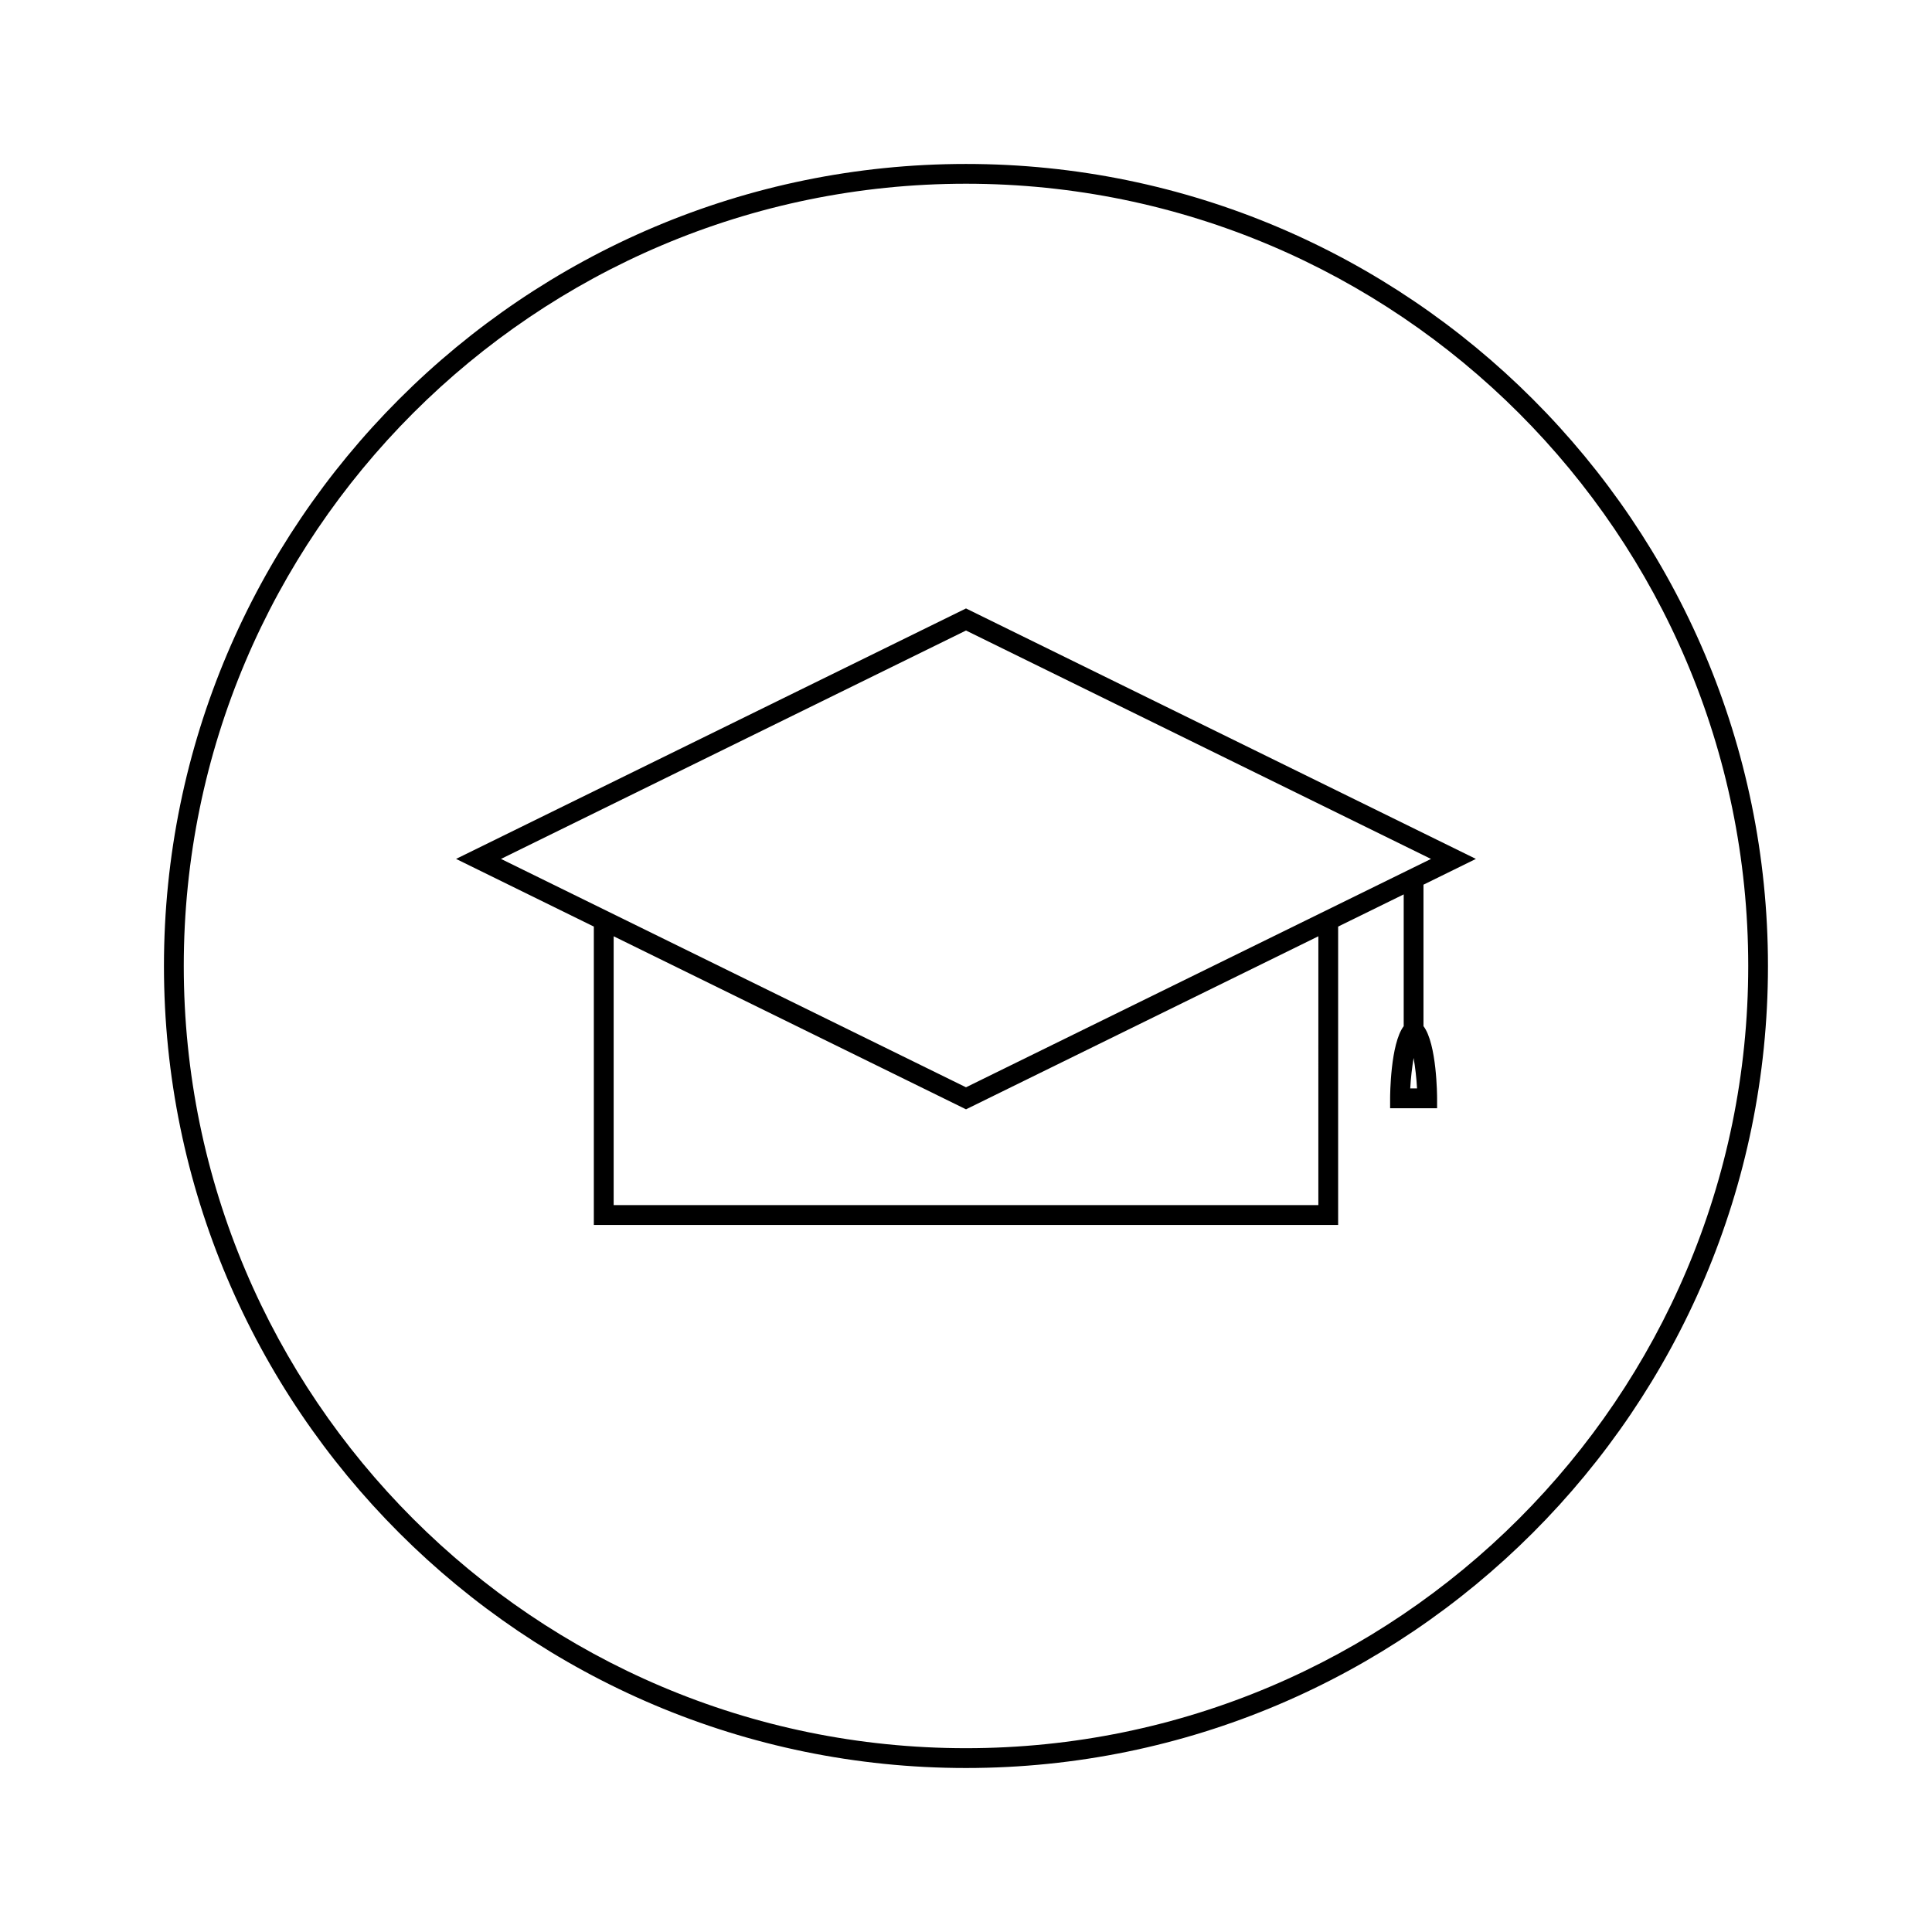
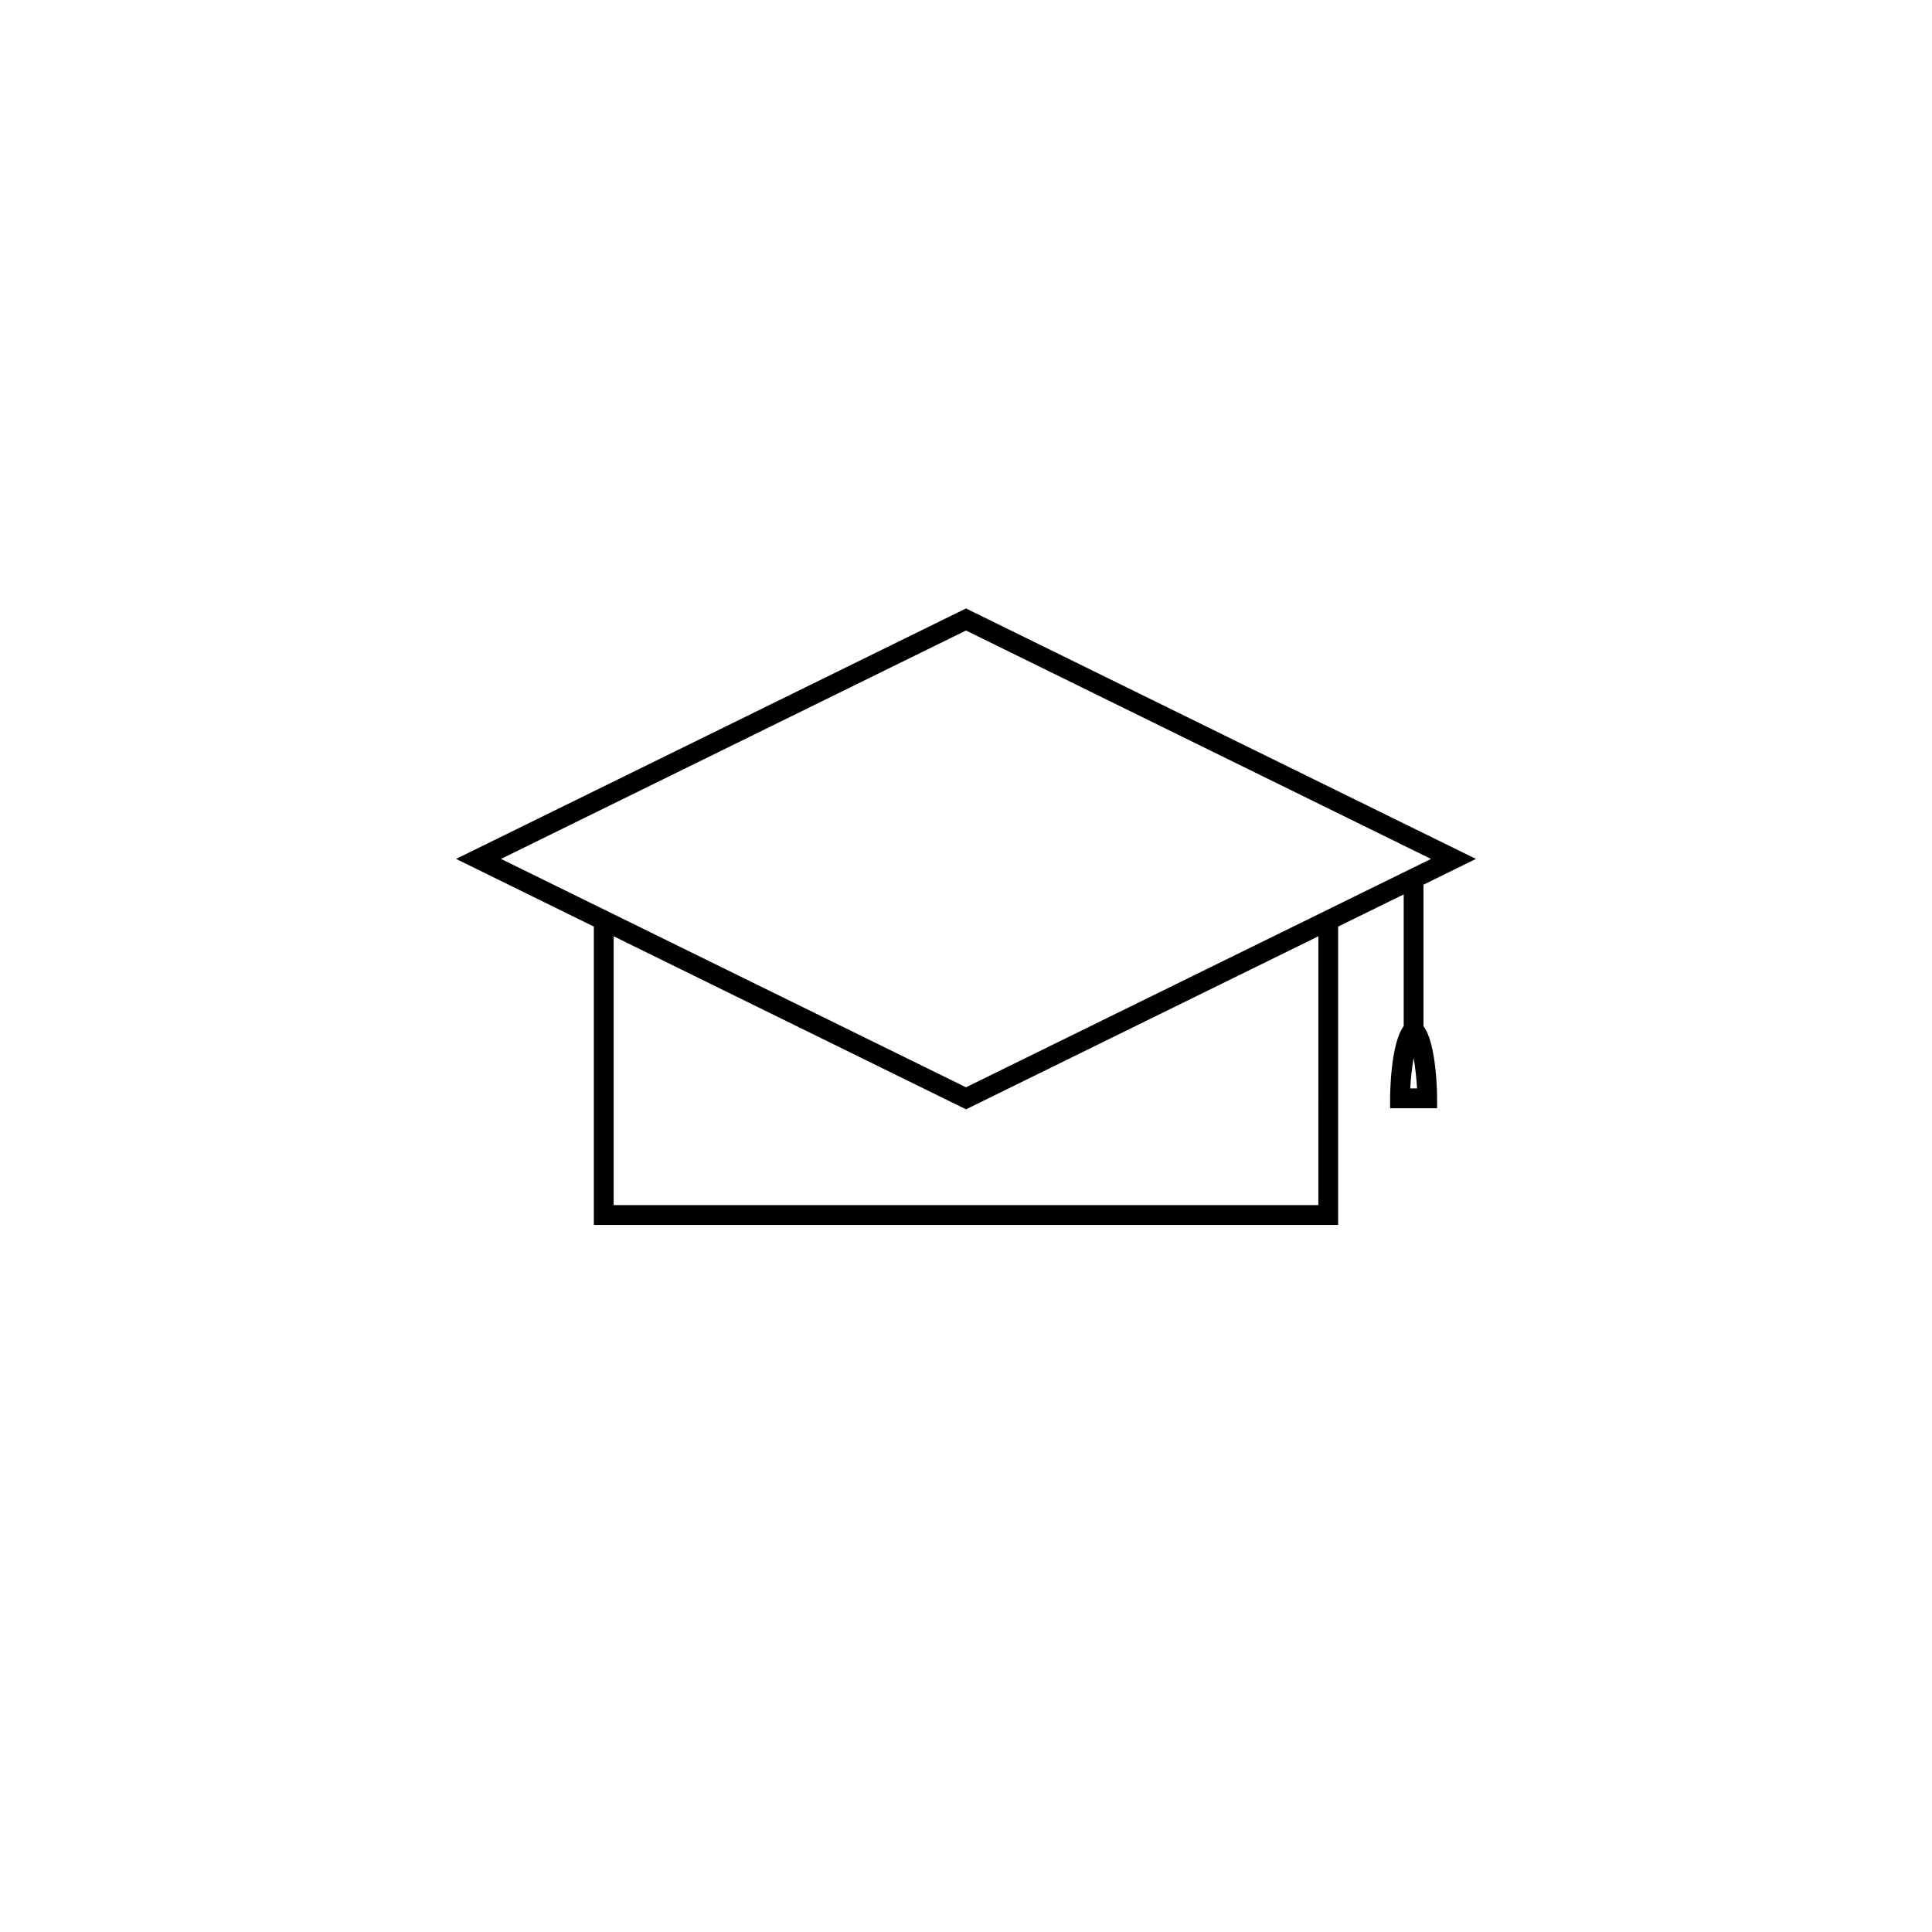
<svg xmlns="http://www.w3.org/2000/svg" fill="#000000" width="800px" height="800px" version="1.1" viewBox="144 144 512 512">
  <g>
    <path d="m535.13 371.62-135.13-66.375-135.14 66.375 36.512 17.934v79.062h197.25v-79.066l17.375-8.527v34.922c-3.539 4.664-3.602 18.426-3.602 19.129v2.625h12.449v-2.625c0-0.703-0.062-14.469-3.606-19.133v-37.492zm-41.754 91.742h-186.75v-71.238l92.223 45.289 1.156 0.57 93.375-45.859zm24.352-30.922c0.141-2.731 0.488-5.641 0.898-8.07 0.414 2.43 0.762 5.348 0.902 8.07zm-117.73-0.297-123.23-60.523 123.23-60.527 123.23 60.531z" />
-     <path d="m400 187.45c-117.2 0-212.55 95.348-212.55 212.55s95.348 212.54 212.54 212.54c117.2 0 212.54-95.348 212.54-212.54 0.004-117.2-95.344-212.55-212.54-212.55zm0 419.84c-114.3 0-207.3-92.996-207.3-207.3 0-114.3 92.992-207.3 207.3-207.3 114.3 0 207.3 92.992 207.3 207.3 0 114.3-92.996 207.3-207.3 207.3z" />
  </g>
</svg>